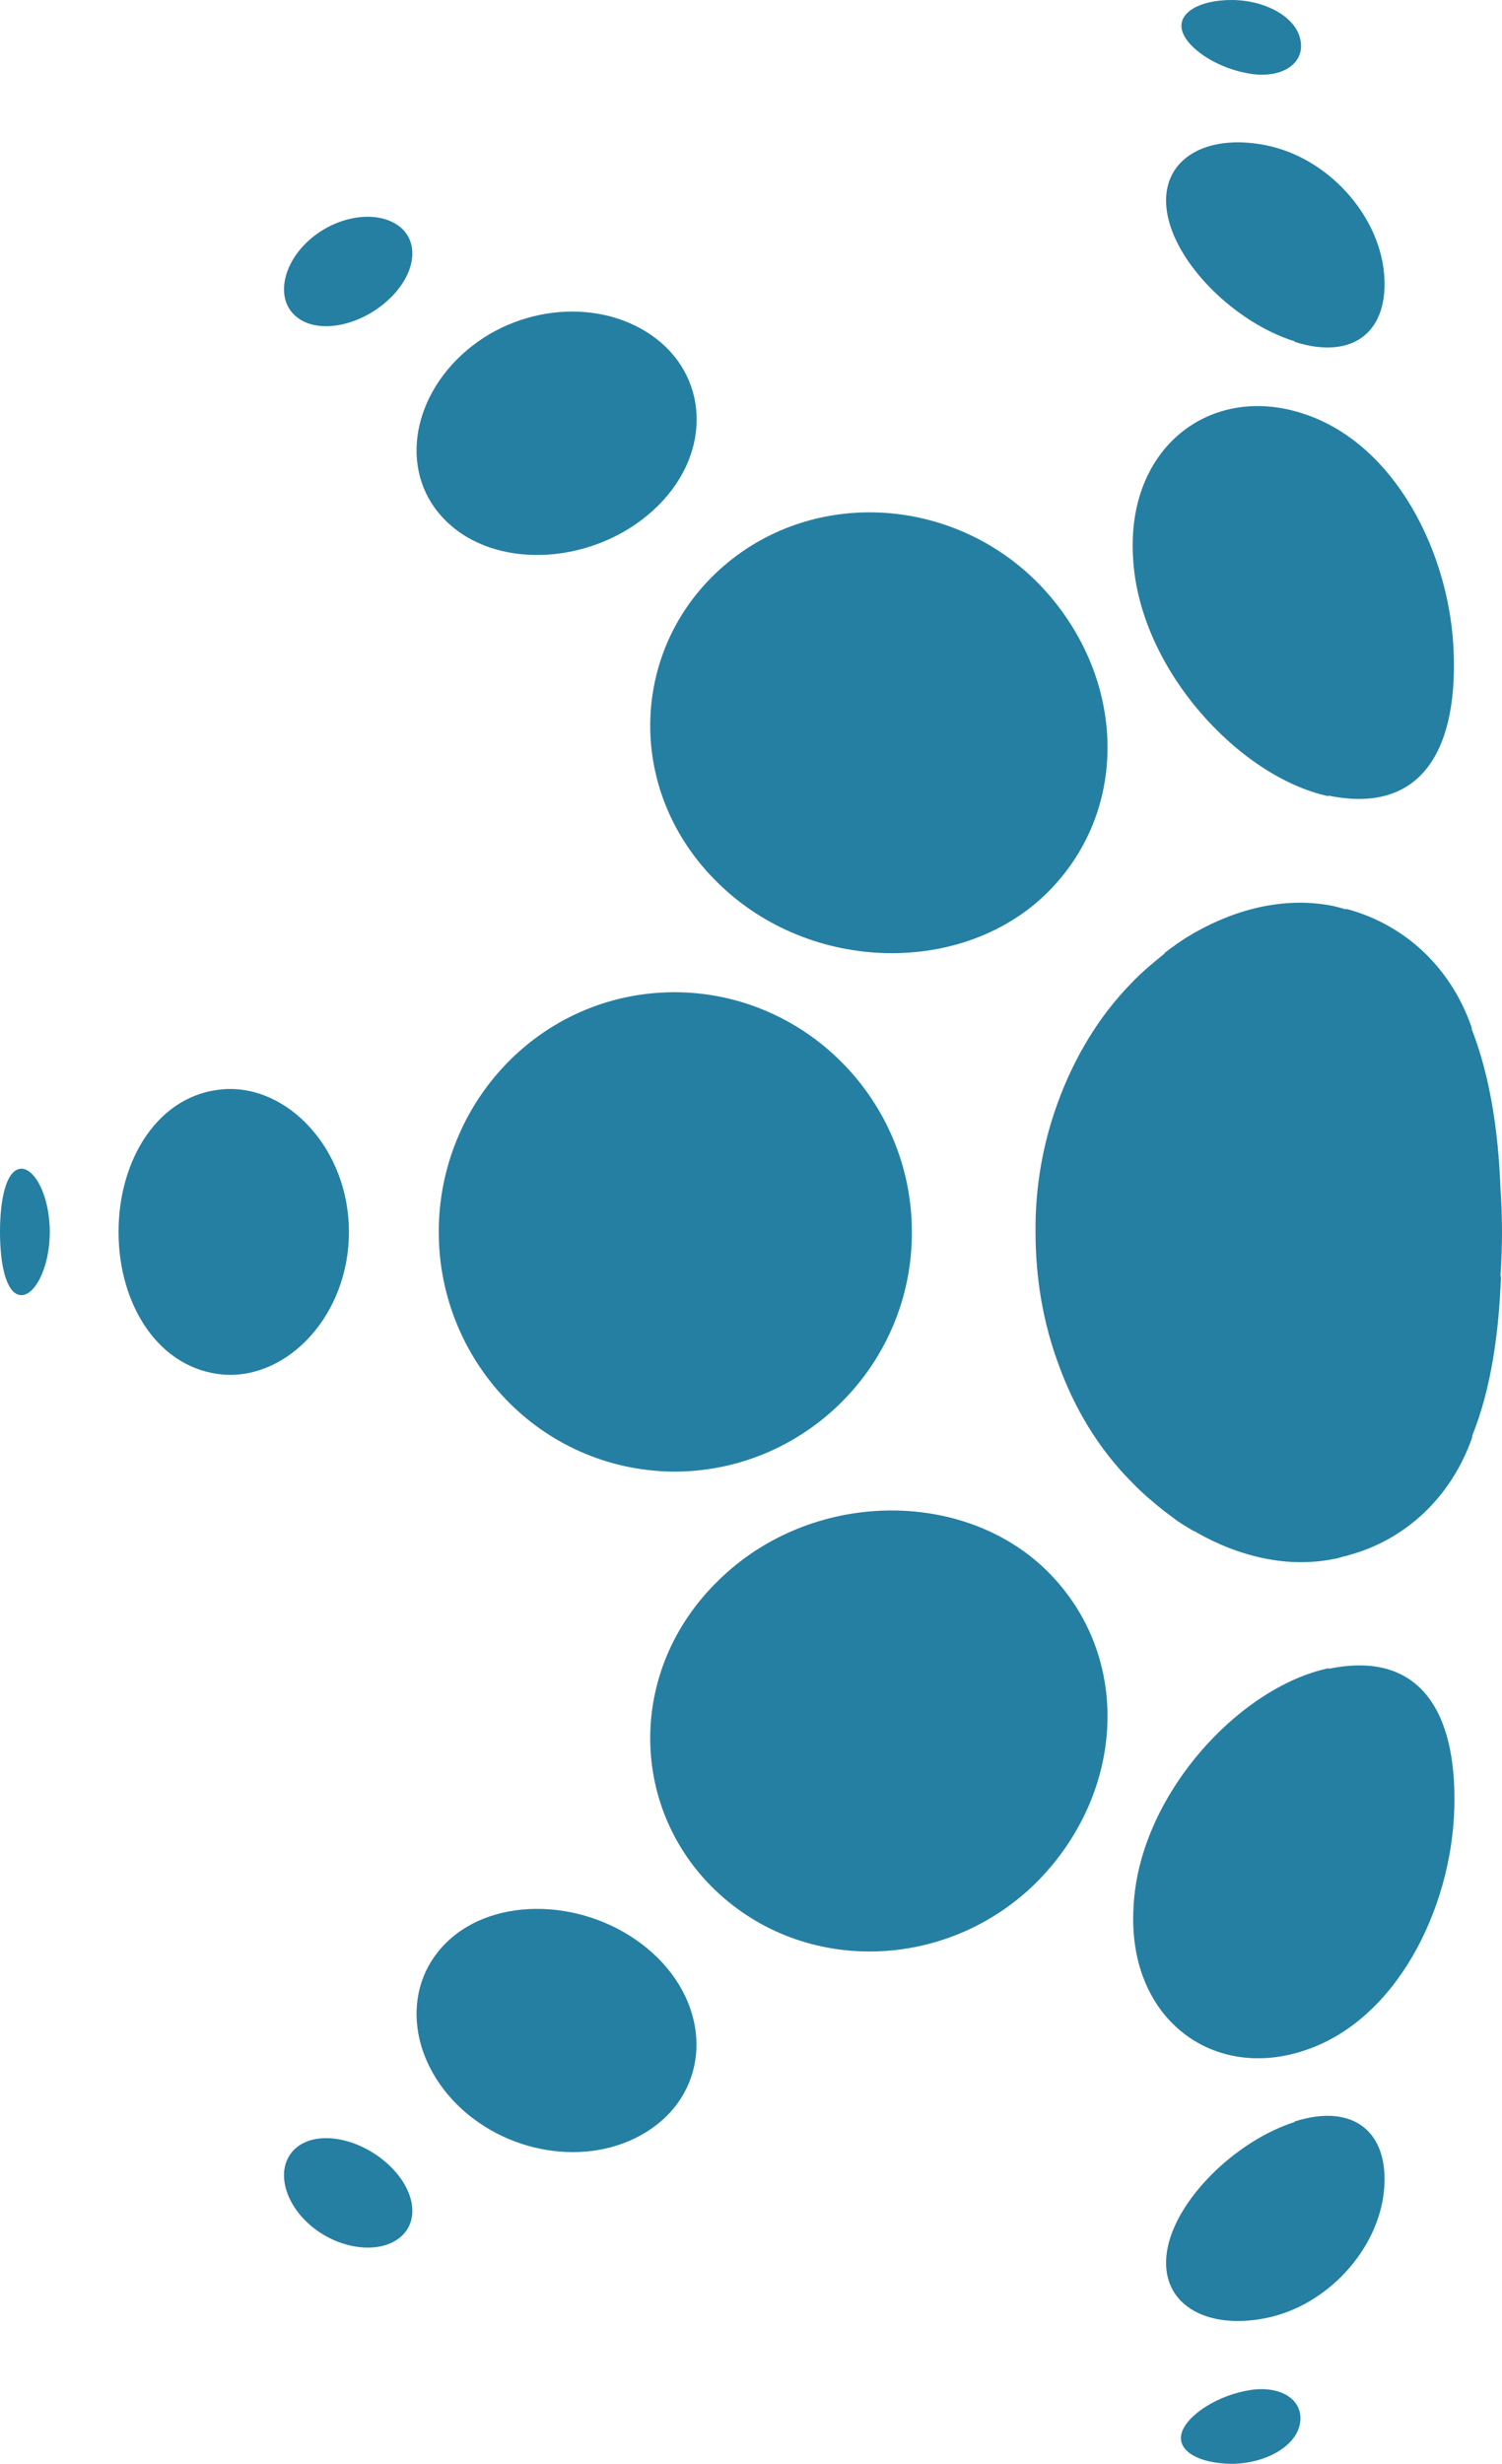
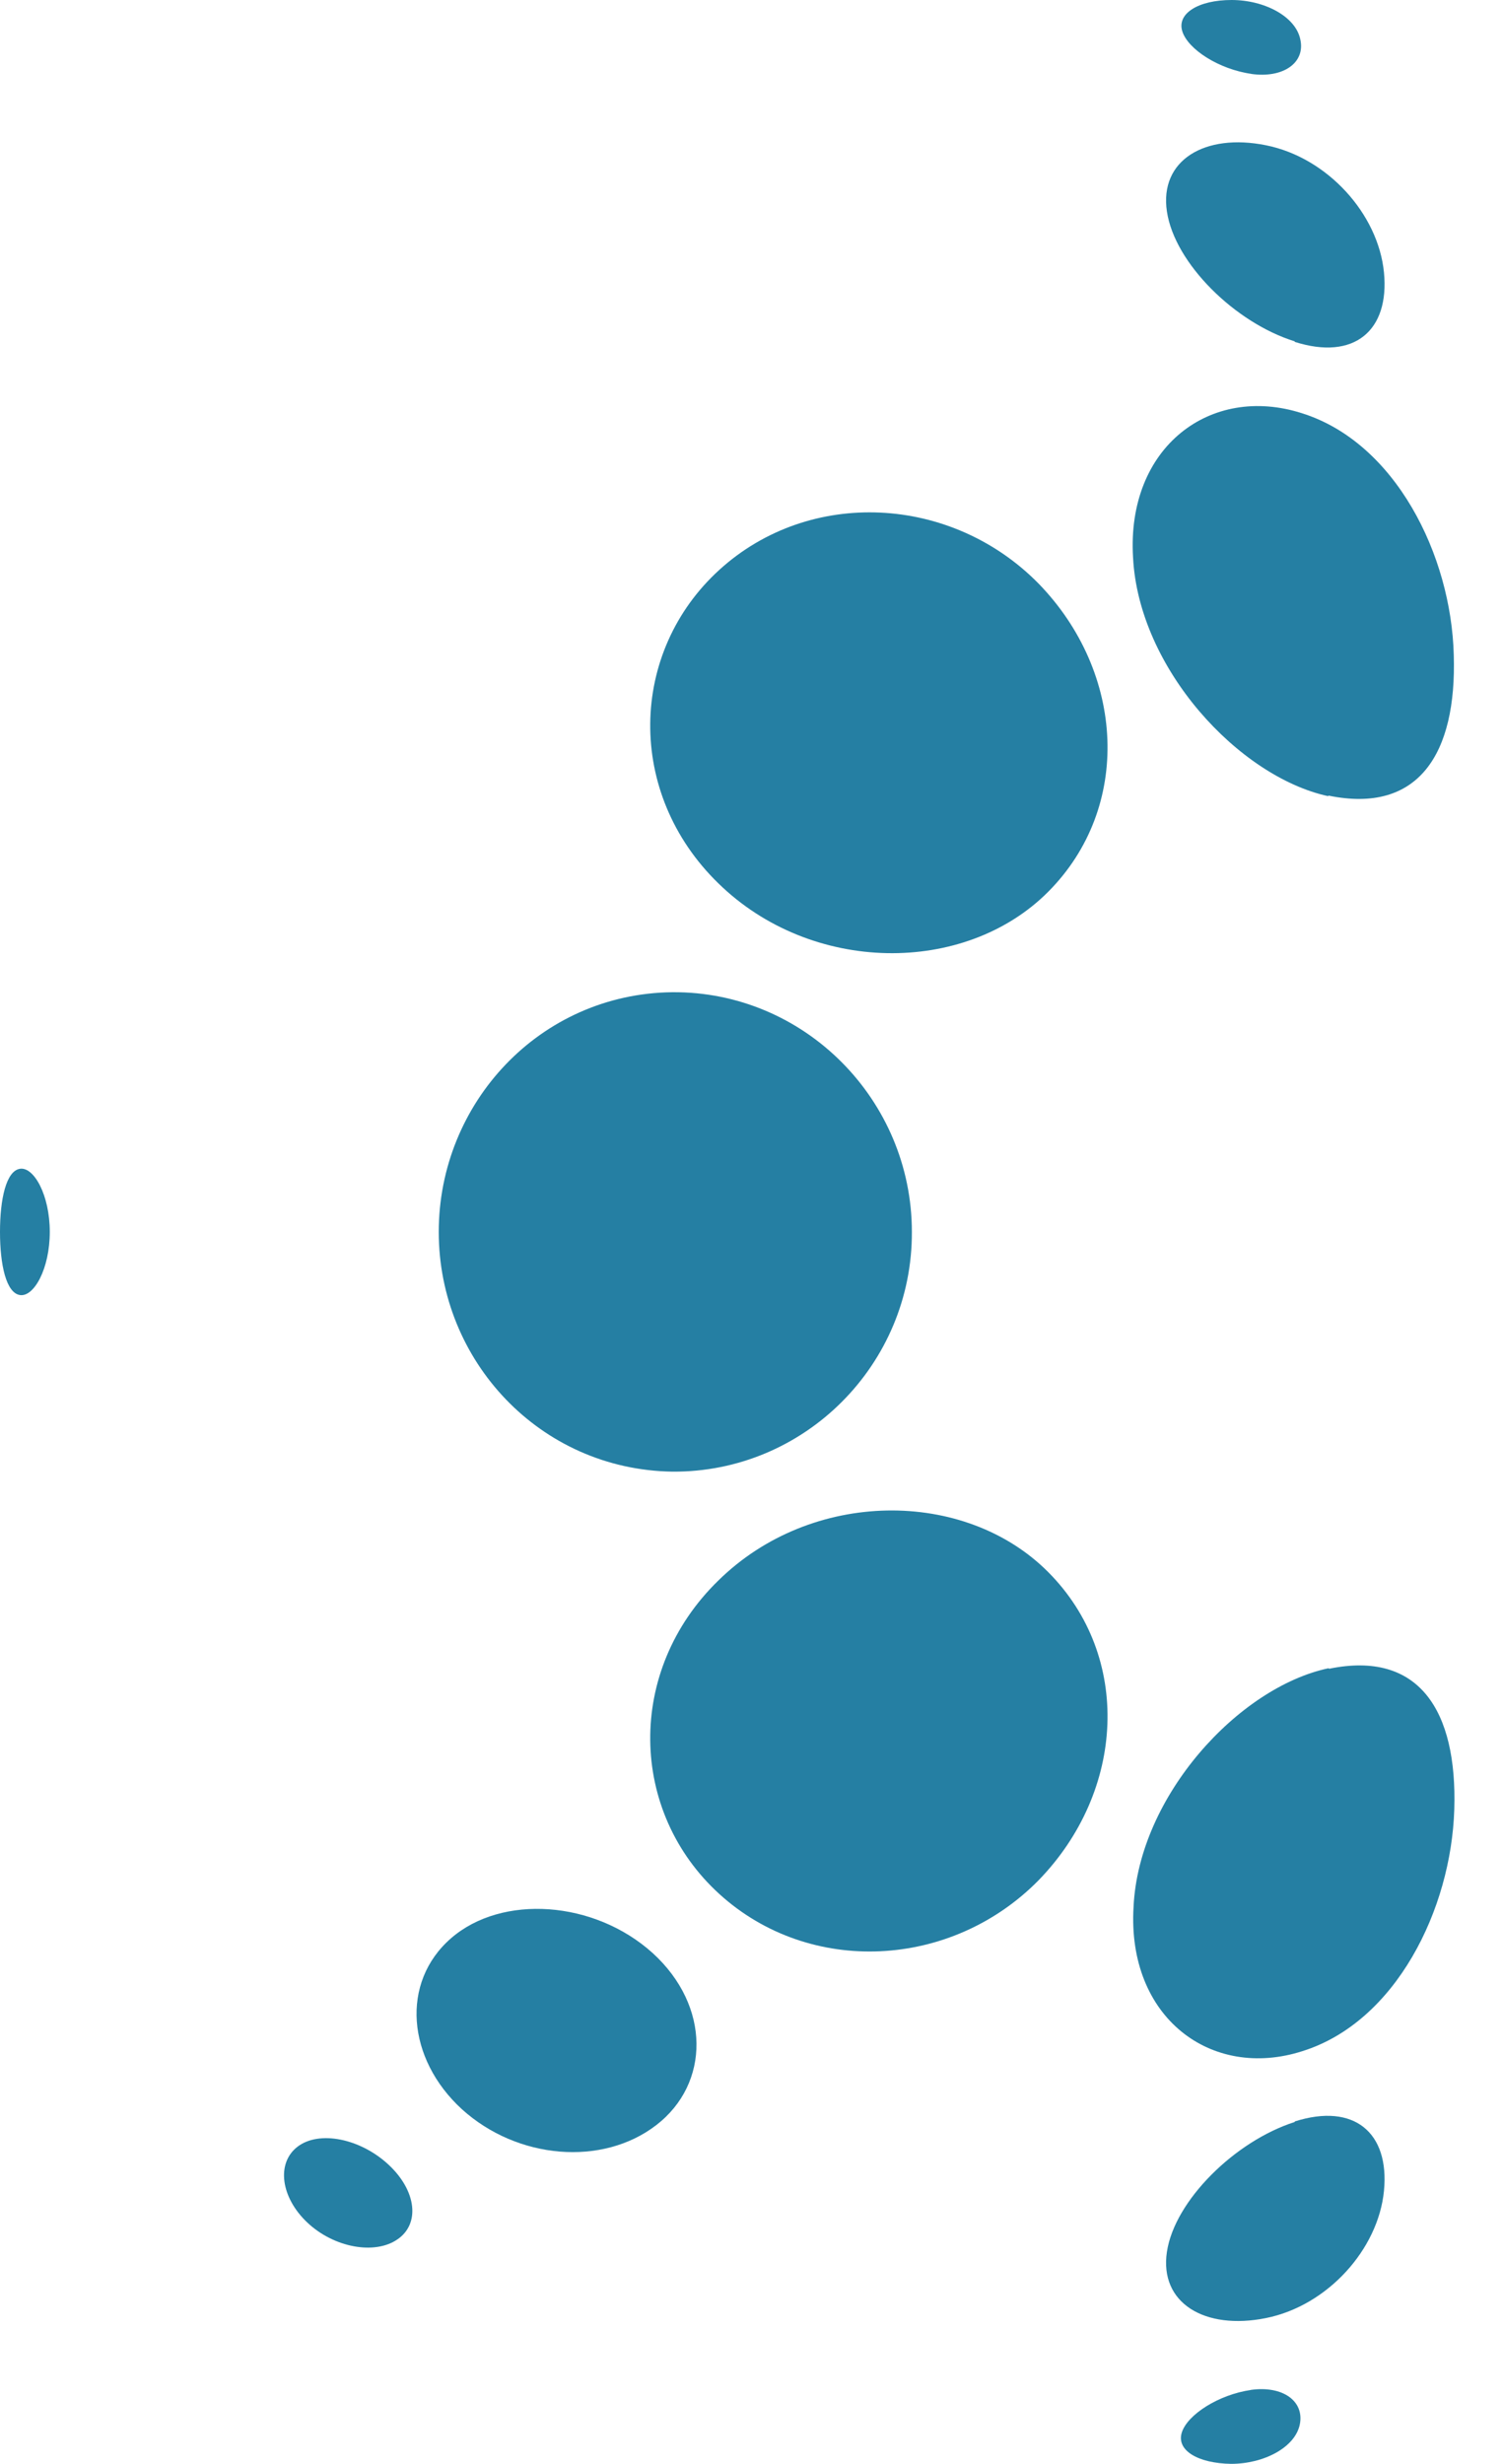
<svg xmlns="http://www.w3.org/2000/svg" id="_图层_2" data-name="图层 2" viewBox="0 0 29.27 48">
  <defs>
    <style>
      .cls-1 {
        fill: #257fa3;
      }
    </style>
  </defs>
  <g id="_图层_1-2" data-name="图层 1">
    <g>
      <path class="cls-1" d="m13.1,19.33c-2.58.03-4.55,2.16-4.55,4.67,0,2.51,1.97,4.63,4.55,4.67,2.58.02,4.68-2.09,4.67-4.67,0-2.57-2.09-4.69-4.67-4.67Z" />
-       <path class="cls-1" d="m6.8,24c0-1.61-1.19-2.87-2.44-2.78-1.26.09-2.05,1.35-2.05,2.78,0,1.43.79,2.68,2.05,2.78,1.25.09,2.44-1.16,2.44-2.78Z" />
      <path class="cls-1" d="m.39,22.77c-.27.04-.39.59-.39,1.23,0,.64.12,1.19.39,1.23.27.04.58-.51.58-1.23,0-.72-.31-1.27-.58-1.23Z" />
      <path class="cls-1" d="m14,30.79c-1.81,1.76-1.74,4.51.02,6.11,1.76,1.6,4.52,1.46,6.22-.27,1.69-1.74,1.82-4.36.19-6-1.63-1.64-4.62-1.62-6.43.16Z" />
      <path class="cls-1" d="m12.72,38.05c-1.14-1.03-2.94-1.15-3.93-.29-.99.86-.86,2.35.21,3.33,1.08.98,2.74,1.12,3.79.31,1.05-.81,1.06-2.32-.07-3.35Z" />
      <path class="cls-1" d="m7.57,42.17c-.55-.51-1.35-.67-1.77-.35-.42.32-.33.99.19,1.48.52.49,1.31.63,1.75.33.45-.3.38-.95-.17-1.46Z" />
      <path class="cls-1" d="m25.89,32.5c-1.75.37-3.7,2.49-3.8,4.65-.13,2.15,1.51,3.38,3.29,2.81,1.82-.57,2.9-2.76,2.96-4.71.06-1.93-.69-3.1-2.44-2.74Z" />
      <path class="cls-1" d="m25.23,41.34c-1.16.37-2.34,1.53-2.49,2.53-.15,1,.74,1.53,1.93,1.29,1.2-.24,2.19-1.34,2.3-2.48.11-1.13-.58-1.72-1.74-1.35Z" />
      <path class="cls-1" d="m24.38,46.56c-.63.09-1.24.48-1.35.83-.11.35.32.6.96.61.64,0,1.25-.32,1.34-.77.09-.45-.33-.76-.96-.67Z" />
-       <path class="cls-1" d="m29.24,24.86c.04-.57.04-1.14,0-1.71-.04-1.09-.2-2.18-.56-3.1,0-.01,0-.02,0-.03-.41-1.19-1.32-2.01-2.43-2.31,0,0-.02,0-.03,0-.02,0-.04,0-.05-.01-.06-.02-.12-.03-.19-.05-.89-.18-1.84.03-2.7.52,0,0-.01,0-.02.01-.06.04-.12.07-.18.11-.03.02-.06.04-.09.06-.04.03-.08.05-.11.08-.05.03-.1.07-.15.11-.02.01-.03.02-.04.04-.21.17-.43.35-.63.56-.65.66-1.13,1.47-1.45,2.35-.28.77-.44,1.62-.43,2.52,0,.9.15,1.75.43,2.52.31.88.79,1.69,1.45,2.35.21.22.43.4.64.57,0,0,.02.01.03.02.05.04.11.08.16.12.03.02.06.05.1.07.03.02.07.05.11.07.05.03.11.07.17.1.01,0,.03.01.04.02.86.49,1.8.7,2.69.52.07-.01.13-.03.19-.05.01,0,.03,0,.04-.01.01,0,.03,0,.04-.01,1.1-.29,2.01-1.12,2.42-2.3,0,0,0-.02,0-.03.37-.92.52-2.01.56-3.1Z" />
      <path class="cls-1" d="m25.89,15.5c1.75.36,2.5-.81,2.44-2.74-.05-1.95-1.14-4.14-2.96-4.71-1.78-.57-3.42.66-3.29,2.81.11,2.16,2.06,4.27,3.8,4.65Z" />
      <path class="cls-1" d="m25.23,6.66c1.16.37,1.85-.22,1.74-1.35-.11-1.14-1.1-2.24-2.3-2.48-1.19-.24-2.08.29-1.93,1.29.15,1.01,1.33,2.17,2.49,2.53Z" />
      <path class="cls-1" d="m24.38,1.44c.63.09,1.06-.22.96-.67C25.25.32,24.64,0,24,0c-.64,0-1.07.26-.96.61.11.35.71.74,1.35.83Z" />
      <path class="cls-1" d="m14,17.21c1.81,1.77,4.8,1.8,6.43.16,1.63-1.64,1.5-4.26-.19-6-1.7-1.73-4.46-1.87-6.22-.27-1.76,1.6-1.83,4.35-.02,6.11Z" />
-       <path class="cls-1" d="m8.79,10.24c.99.86,2.79.74,3.93-.29,1.14-1.03,1.12-2.54.07-3.35-1.05-.81-2.72-.68-3.79.31-1.07.99-1.2,2.48-.21,3.33Z" />
-       <path class="cls-1" d="m5.8,6.19c.42.32,1.22.16,1.77-.35.55-.51.62-1.16.17-1.46-.45-.3-1.23-.16-1.75.33-.52.49-.61,1.17-.19,1.48Z" />
    </g>
  </g>
</svg>